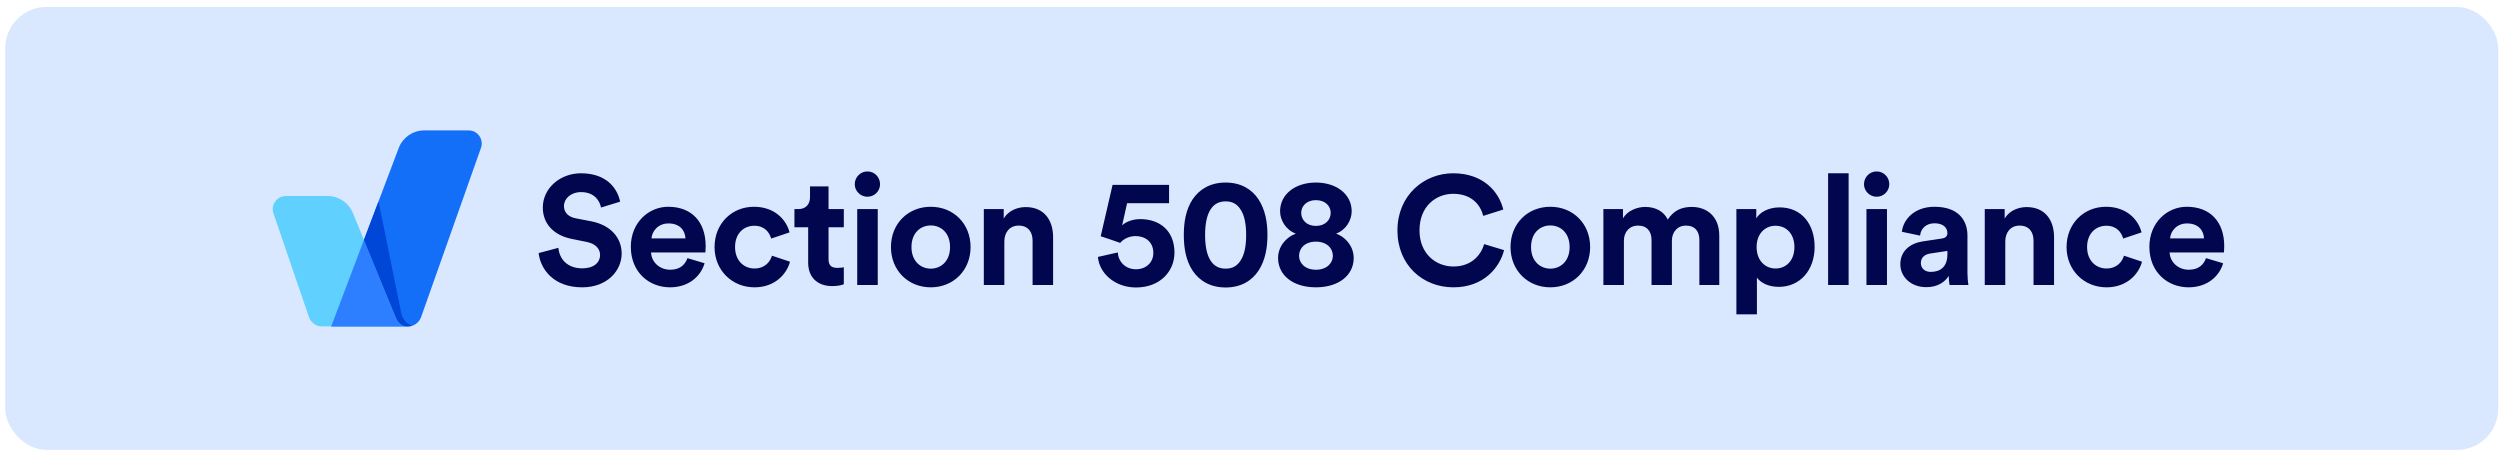
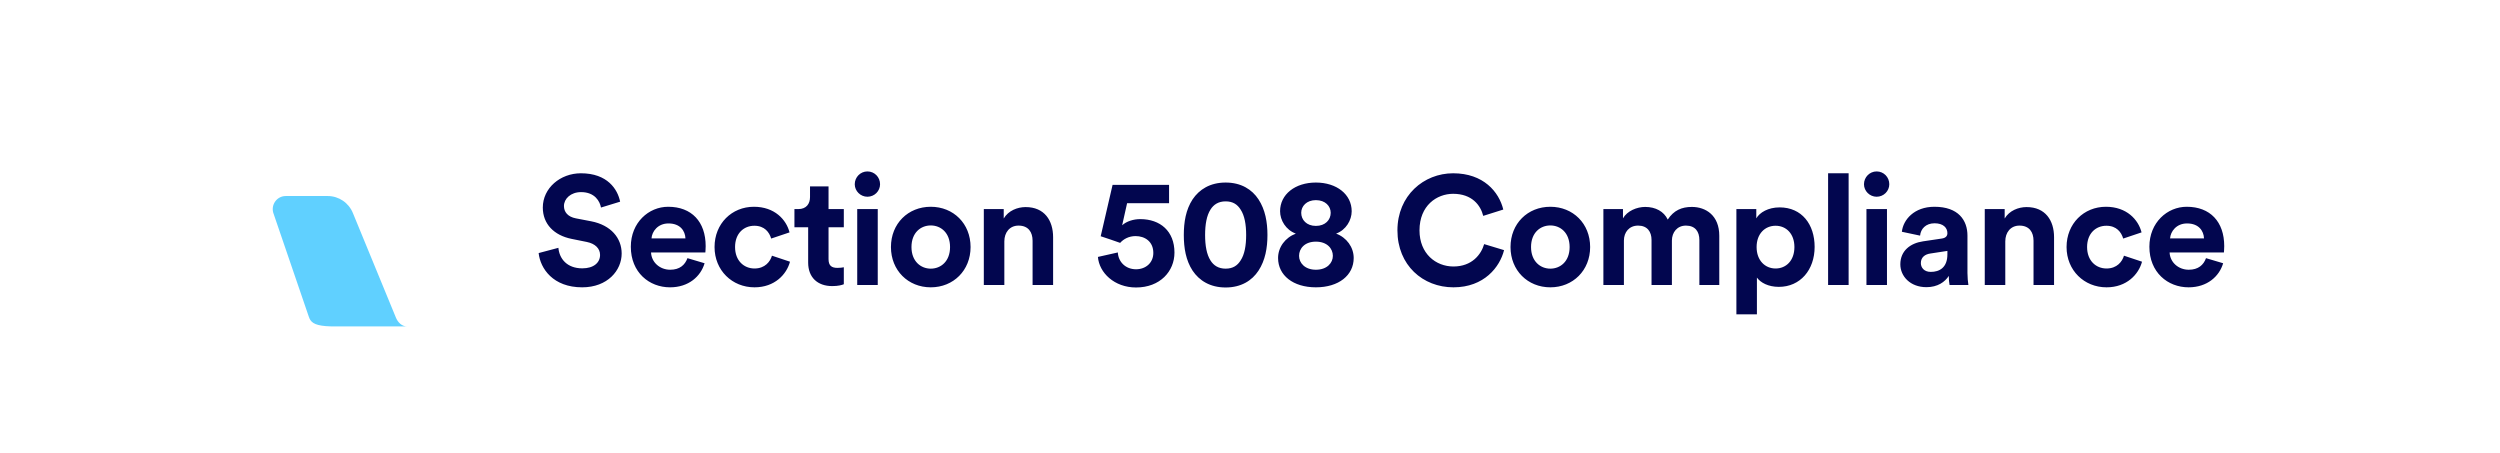
<svg xmlns="http://www.w3.org/2000/svg" width="243" height="44" viewBox="0 0 243 44" fill="none">
-   <rect x="0.51" y="0.677" width="242.315" height="43.051" rx="4" fill="#D9E8FE" />
-   <path d="M39.65 31.726C39.358 31.726 39.051 31.725 38.732 31.726C36.479 31.728 34.166 31.729 32.193 31.726L38.775 14.338C39.181 13.333 40.149 12.677 41.224 12.677H45.561C46.457 12.677 47.068 13.593 46.73 14.43L40.93 30.825C40.923 30.846 40.914 30.866 40.906 30.887C40.769 31.216 40.508 31.48 40.181 31.618C40.148 31.633 40.113 31.646 40.078 31.657C40.043 31.669 40.007 31.679 39.971 31.688C39.953 31.692 39.935 31.696 39.917 31.7C39.88 31.707 39.843 31.714 39.805 31.718L39.65 31.726Z" fill="#136EF8" />
-   <path d="M38.733 31.726C36.481 31.729 34.167 31.729 32.194 31.726H31.199C30.717 31.692 30.307 31.4 30.099 30.989L30.009 30.763L26.602 20.802C26.269 19.965 26.88 19.054 27.774 19.054H31.856C32.937 19.054 33.91 19.719 34.311 20.731L38.477 30.859C38.661 31.323 39.06 31.73 39.556 31.727L38.733 31.726Z" fill="#60D0FF" />
-   <path d="M38.475 30.859C38.657 31.319 39.05 31.723 39.541 31.727H38.732C36.48 31.729 34.166 31.729 32.193 31.727L35.375 23.322L38.475 30.859Z" fill="#2D7FFF" />
-   <path d="M39.651 31.727H39.533C39.045 31.72 38.657 31.316 38.475 30.859L35.375 23.322L36.795 19.573L38.938 30.117C38.938 30.117 39.03 31.356 40.073 31.659C40.04 31.671 40.006 31.68 39.972 31.688C39.953 31.693 39.935 31.697 39.917 31.701C39.88 31.708 39.843 31.714 39.805 31.718L39.651 31.727Z" fill="#0047D8" />
+   <path d="M38.733 31.726C36.481 31.729 34.167 31.729 32.194 31.726C30.717 31.692 30.307 31.4 30.099 30.989L30.009 30.763L26.602 20.802C26.269 19.965 26.88 19.054 27.774 19.054H31.856C32.937 19.054 33.91 19.719 34.311 20.731L38.477 30.859C38.661 31.323 39.06 31.73 39.556 31.727L38.733 31.726Z" fill="#60D0FF" />
  <path d="M60.276 19.603L58.416 20.173C58.311 19.588 57.831 18.673 56.481 18.673C55.476 18.673 54.816 19.318 54.816 20.023C54.816 20.608 55.191 21.073 55.971 21.223L57.456 21.508C59.391 21.883 60.426 23.143 60.426 24.643C60.426 26.278 59.061 27.928 56.586 27.928C53.766 27.928 52.521 26.113 52.356 24.598L54.276 24.088C54.366 25.138 55.101 26.083 56.601 26.083C57.711 26.083 58.326 25.528 58.326 24.778C58.326 24.163 57.861 23.683 57.036 23.518L55.551 23.218C53.856 22.873 52.761 21.778 52.761 20.173C52.761 18.283 54.456 16.843 56.466 16.843C59.046 16.843 60.036 18.403 60.276 19.603ZM63.326 23.173H66.626C66.596 22.438 66.116 21.718 64.976 21.718C63.941 21.718 63.371 22.498 63.326 23.173ZM66.821 25.093L68.486 25.588C68.111 26.863 66.941 27.928 65.126 27.928C63.101 27.928 61.316 26.473 61.316 23.983C61.316 21.628 63.056 20.098 64.946 20.098C67.226 20.098 68.591 21.553 68.591 23.923C68.591 24.208 68.561 24.508 68.561 24.538H63.281C63.326 25.513 64.151 26.218 65.141 26.218C66.071 26.218 66.581 25.753 66.821 25.093ZM73.323 21.943C72.303 21.943 71.448 22.678 71.448 24.013C71.448 25.348 72.319 26.098 73.338 26.098C74.359 26.098 74.868 25.423 75.034 24.853L76.788 25.438C76.459 26.668 75.303 27.928 73.338 27.928C71.163 27.928 69.454 26.278 69.454 24.013C69.454 21.733 71.133 20.098 73.278 20.098C75.288 20.098 76.428 21.343 76.743 22.588L74.959 23.188C74.778 22.573 74.314 21.943 73.323 21.943ZM80.534 18.118V20.323H82.019V22.093H80.534V25.183C80.534 25.828 80.834 26.038 81.403 26.038C81.644 26.038 81.913 26.008 82.019 25.978V27.628C81.838 27.703 81.478 27.808 80.894 27.808C79.454 27.808 78.553 26.953 78.553 25.528V22.093H77.219V20.323H77.594C78.374 20.323 78.734 19.813 78.734 19.153V18.118H80.534ZM85.317 27.703H83.322V20.323H85.317V27.703ZM83.082 17.908C83.082 17.218 83.637 16.663 84.312 16.663C85.002 16.663 85.542 17.218 85.542 17.908C85.542 18.568 85.002 19.123 84.312 19.123C83.637 19.123 83.082 18.568 83.082 17.908ZM90.47 26.113C91.445 26.113 92.345 25.408 92.345 24.013C92.345 22.618 91.445 21.913 90.47 21.913C89.495 21.913 88.595 22.618 88.595 24.013C88.595 25.393 89.495 26.113 90.47 26.113ZM90.47 20.098C92.675 20.098 94.34 21.733 94.34 24.013C94.34 26.278 92.675 27.928 90.47 27.928C88.265 27.928 86.6 26.278 86.6 24.013C86.6 21.733 88.265 20.098 90.47 20.098ZM97.622 23.458V27.703H95.627V20.323H97.562V21.238C98.012 20.473 98.897 20.128 99.692 20.128C101.522 20.128 102.362 21.433 102.362 23.053V27.703H100.367V23.398C100.367 22.573 99.962 21.928 99.002 21.928C98.132 21.928 97.622 22.603 97.622 23.458ZM106.718 24.973L108.653 24.538C108.698 25.438 109.388 26.173 110.423 26.173C111.353 26.173 112.103 25.558 112.103 24.583C112.103 23.473 111.278 22.948 110.378 22.948C109.718 22.948 109.193 23.248 108.878 23.608C108.683 23.533 107.198 23.023 106.988 22.963L108.143 17.968H113.633V19.753H109.553L109.073 21.898C109.493 21.508 110.183 21.298 110.828 21.298C112.778 21.298 114.158 22.468 114.158 24.553C114.158 26.368 112.763 27.943 110.423 27.943C108.308 27.943 106.838 26.503 106.718 24.973ZM117.136 22.843C117.136 23.863 117.286 24.733 117.661 25.318C117.961 25.798 118.426 26.113 119.131 26.113C119.851 26.113 120.286 25.798 120.586 25.318C120.976 24.733 121.126 23.863 121.126 22.843C121.126 21.823 120.976 20.953 120.586 20.368C120.286 19.888 119.851 19.573 119.131 19.573C118.426 19.573 117.961 19.888 117.661 20.368C117.286 20.953 117.136 21.823 117.136 22.843ZM115.066 22.843C115.066 21.598 115.261 20.383 115.921 19.378C116.566 18.418 117.616 17.743 119.131 17.743C120.646 17.743 121.696 18.418 122.326 19.378C122.986 20.383 123.196 21.598 123.196 22.843C123.196 24.088 122.986 25.303 122.326 26.308C121.696 27.268 120.646 27.943 119.131 27.943C117.616 27.943 116.566 27.268 115.921 26.308C115.261 25.303 115.066 24.088 115.066 22.843ZM127.904 21.958C128.819 21.958 129.344 21.373 129.344 20.683C129.344 20.038 128.819 19.453 127.904 19.453C127.004 19.453 126.479 20.038 126.479 20.683C126.479 21.373 127.004 21.958 127.904 21.958ZM127.904 26.218C128.984 26.218 129.554 25.558 129.554 24.868C129.554 24.163 128.999 23.488 127.904 23.488C126.809 23.488 126.269 24.163 126.269 24.868C126.269 25.558 126.839 26.218 127.904 26.218ZM127.904 27.928C125.684 27.928 124.229 26.758 124.229 25.078C124.229 24.028 124.919 23.098 125.954 22.708C124.979 22.348 124.424 21.403 124.424 20.533C124.424 18.898 125.879 17.743 127.904 17.743C129.929 17.743 131.384 18.898 131.384 20.533C131.384 21.388 130.844 22.348 129.869 22.708C130.889 23.083 131.579 24.028 131.579 25.078C131.579 26.758 130.124 27.928 127.904 27.928ZM141.275 27.928C138.305 27.928 135.83 25.783 135.83 22.393C135.83 19.003 138.395 16.843 141.245 16.843C144.185 16.843 145.7 18.643 146.12 20.368L144.17 20.983C143.915 19.963 143.09 18.838 141.245 18.838C139.655 18.838 137.975 19.978 137.975 22.393C137.975 24.658 139.565 25.903 141.275 25.903C143.09 25.903 143.975 24.718 144.26 23.728L146.195 24.313C145.79 25.948 144.26 27.928 141.275 27.928ZM150.692 26.113C151.667 26.113 152.567 25.408 152.567 24.013C152.567 22.618 151.667 21.913 150.692 21.913C149.717 21.913 148.817 22.618 148.817 24.013C148.817 25.393 149.717 26.113 150.692 26.113ZM150.692 20.098C152.897 20.098 154.562 21.733 154.562 24.013C154.562 26.278 152.897 27.928 150.692 27.928C148.487 27.928 146.822 26.278 146.822 24.013C146.822 21.733 148.487 20.098 150.692 20.098ZM157.844 27.703H155.849V20.323H157.754V21.223C158.159 20.503 159.104 20.113 159.914 20.113C160.919 20.113 161.729 20.548 162.104 21.343C162.689 20.443 163.469 20.113 164.444 20.113C165.809 20.113 167.114 20.938 167.114 22.918V27.703H165.179V23.323C165.179 22.528 164.789 21.928 163.874 21.928C163.019 21.928 162.509 22.588 162.509 23.383V27.703H160.529V23.323C160.529 22.528 160.124 21.928 159.224 21.928C158.354 21.928 157.844 22.573 157.844 23.383V27.703ZM170.772 30.553H168.777V20.323H170.712V21.223C171.042 20.653 171.867 20.158 172.977 20.158C175.137 20.158 176.382 21.808 176.382 23.998C176.382 26.233 174.987 27.883 172.902 27.883C171.882 27.883 171.132 27.478 170.772 26.983V30.553ZM174.417 24.013C174.417 22.708 173.607 21.943 172.587 21.943C171.567 21.943 170.742 22.708 170.742 24.013C170.742 25.318 171.567 26.098 172.587 26.098C173.607 26.098 174.417 25.333 174.417 24.013ZM179.686 27.703H177.691V16.843H179.686V27.703ZM183.414 27.703H181.419V20.323H183.414V27.703ZM181.179 17.908C181.179 17.218 181.734 16.663 182.409 16.663C183.099 16.663 183.639 17.218 183.639 17.908C183.639 18.568 183.099 19.123 182.409 19.123C181.734 19.123 181.179 18.568 181.179 17.908ZM184.712 25.693C184.712 24.373 185.687 23.638 186.917 23.458L188.732 23.188C189.152 23.128 189.287 22.918 189.287 22.663C189.287 22.138 188.882 21.703 188.042 21.703C187.172 21.703 186.692 22.258 186.632 22.903L184.862 22.528C184.982 21.373 186.047 20.098 188.027 20.098C190.367 20.098 191.237 21.418 191.237 22.903V26.533C191.237 26.923 191.282 27.448 191.327 27.703H189.497C189.452 27.508 189.422 27.103 189.422 26.818C189.047 27.403 188.342 27.913 187.247 27.913C185.672 27.913 184.712 26.848 184.712 25.693ZM187.667 26.428C188.507 26.428 189.287 26.023 189.287 24.718V24.388L187.622 24.643C187.112 24.718 186.707 25.003 186.707 25.573C186.707 26.008 187.022 26.428 187.667 26.428ZM194.914 23.458V27.703H192.919V20.323H194.854V21.238C195.304 20.473 196.189 20.128 196.984 20.128C198.814 20.128 199.654 21.433 199.654 23.053V27.703H197.659V23.398C197.659 22.573 197.254 21.928 196.294 21.928C195.424 21.928 194.914 22.603 194.914 23.458ZM204.74 21.943C203.72 21.943 202.865 22.678 202.865 24.013C202.865 25.348 203.735 26.098 204.755 26.098C205.775 26.098 206.285 25.423 206.45 24.853L208.205 25.438C207.875 26.668 206.72 27.928 204.755 27.928C202.58 27.928 200.87 26.278 200.87 24.013C200.87 21.733 202.55 20.098 204.695 20.098C206.705 20.098 207.845 21.343 208.16 22.588L206.375 23.188C206.195 22.573 205.73 21.943 204.74 21.943ZM210.93 23.173H214.23C214.2 22.438 213.72 21.718 212.58 21.718C211.545 21.718 210.975 22.498 210.93 23.173ZM214.425 25.093L216.09 25.588C215.715 26.863 214.545 27.928 212.73 27.928C210.705 27.928 208.92 26.473 208.92 23.983C208.92 21.628 210.66 20.098 212.55 20.098C214.83 20.098 216.195 21.553 216.195 23.923C216.195 24.208 216.165 24.508 216.165 24.538H210.885C210.93 25.513 211.755 26.218 212.745 26.218C213.675 26.218 214.185 25.753 214.425 25.093Z" fill="#02064F" />
</svg>